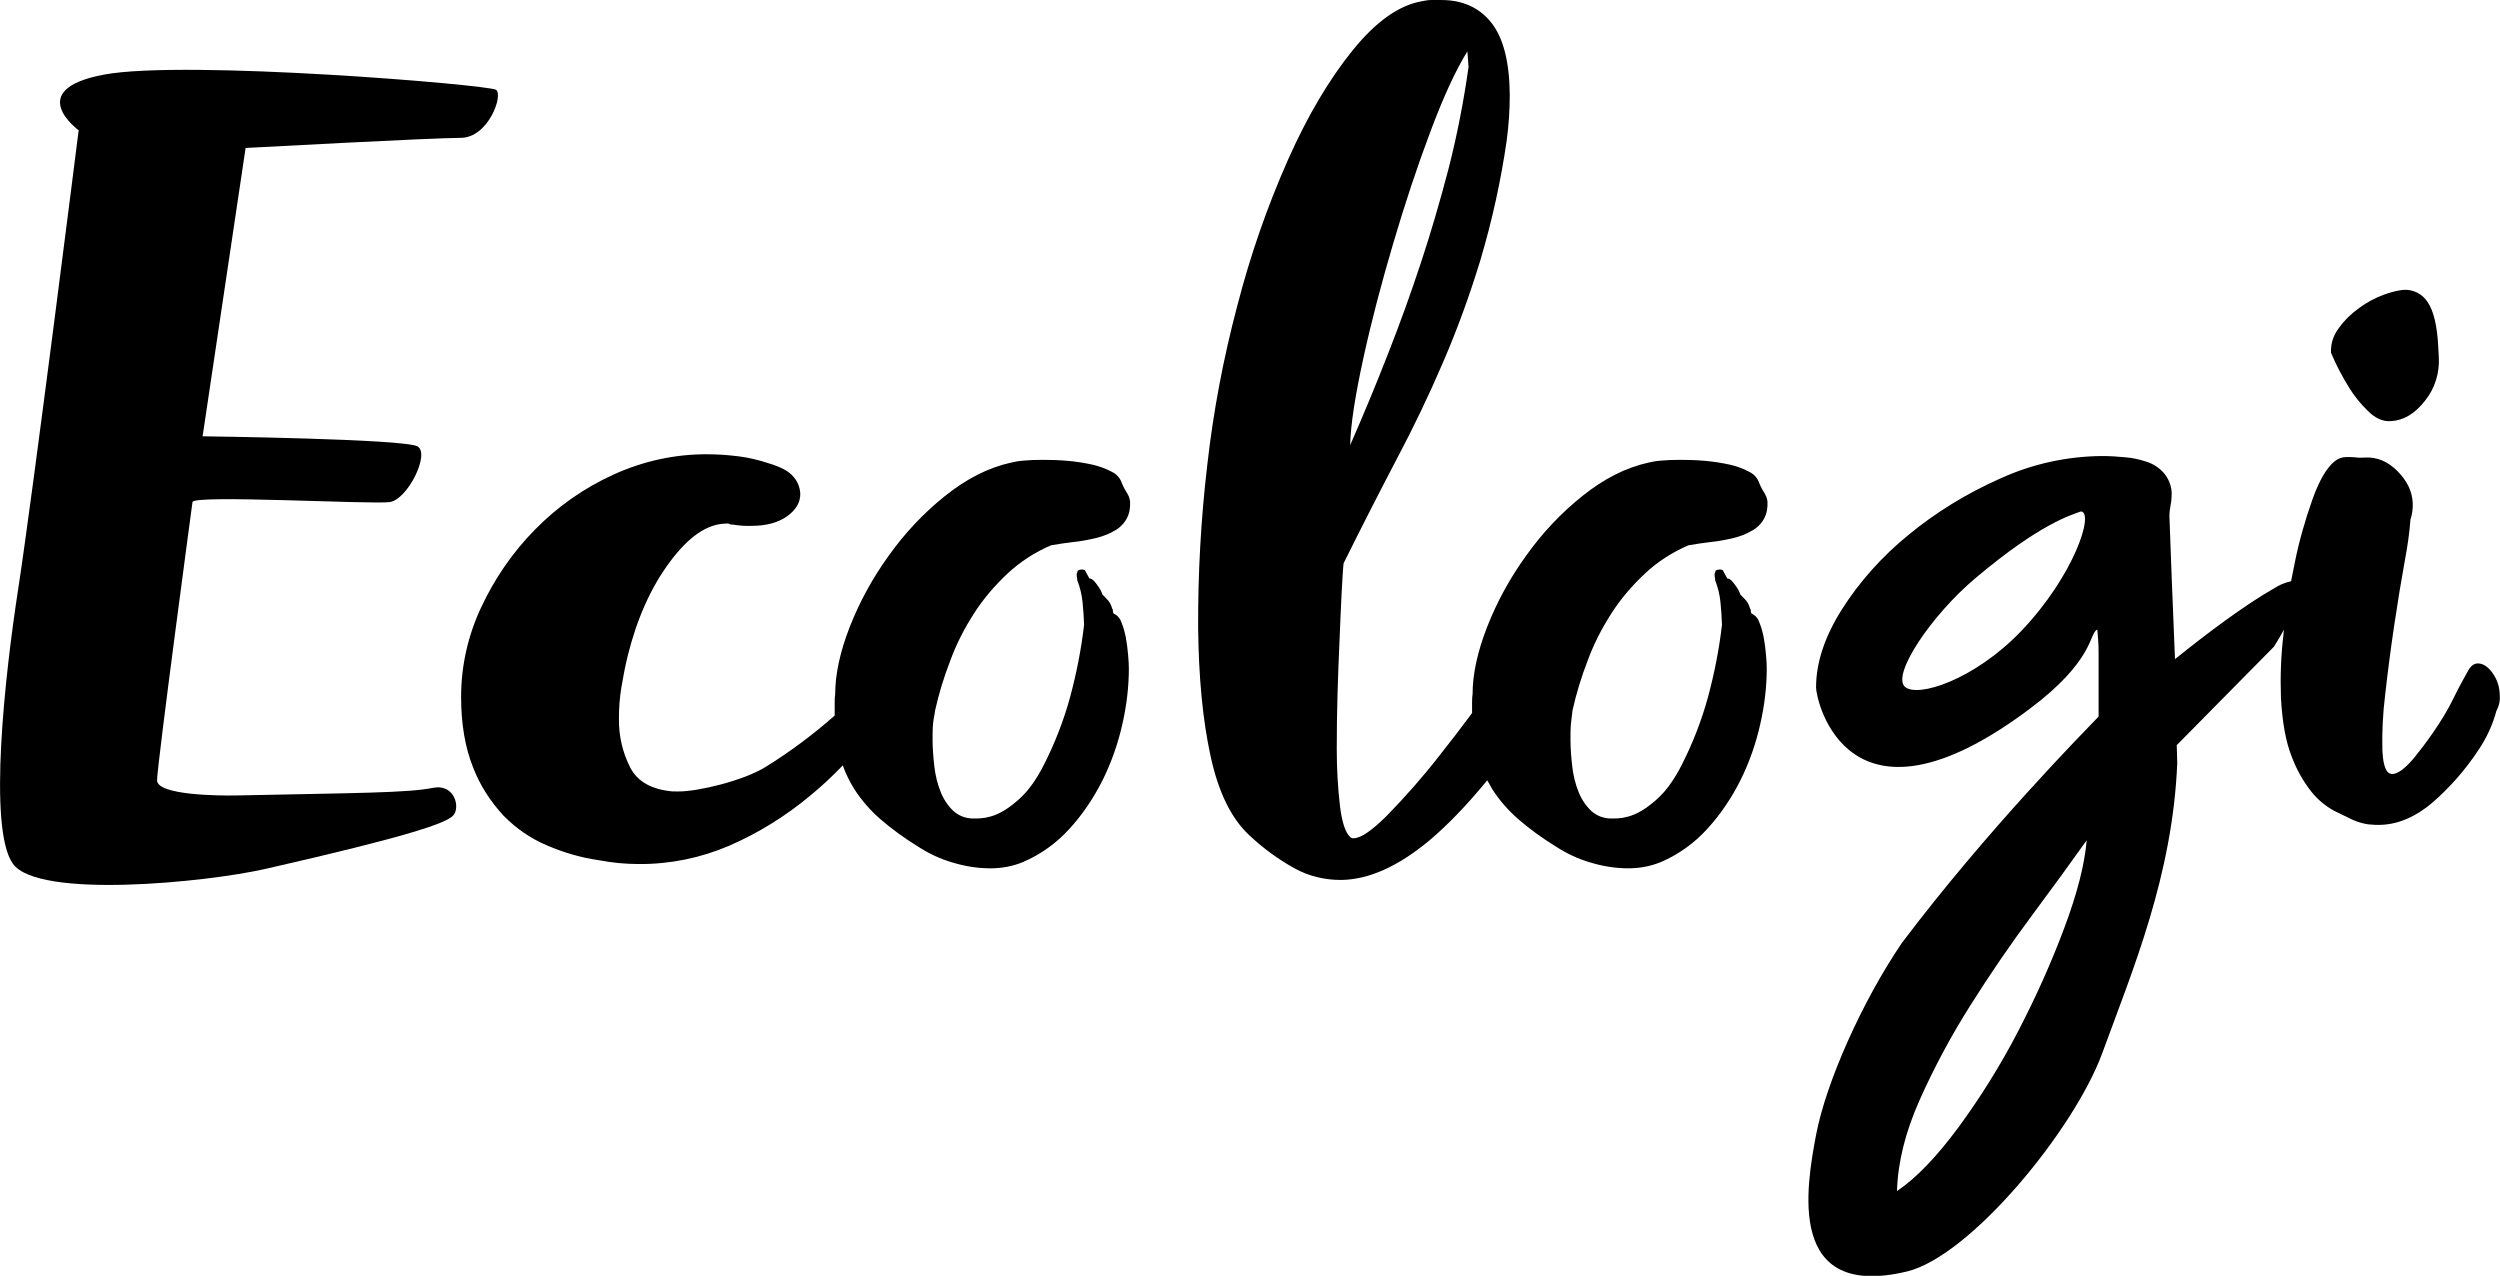
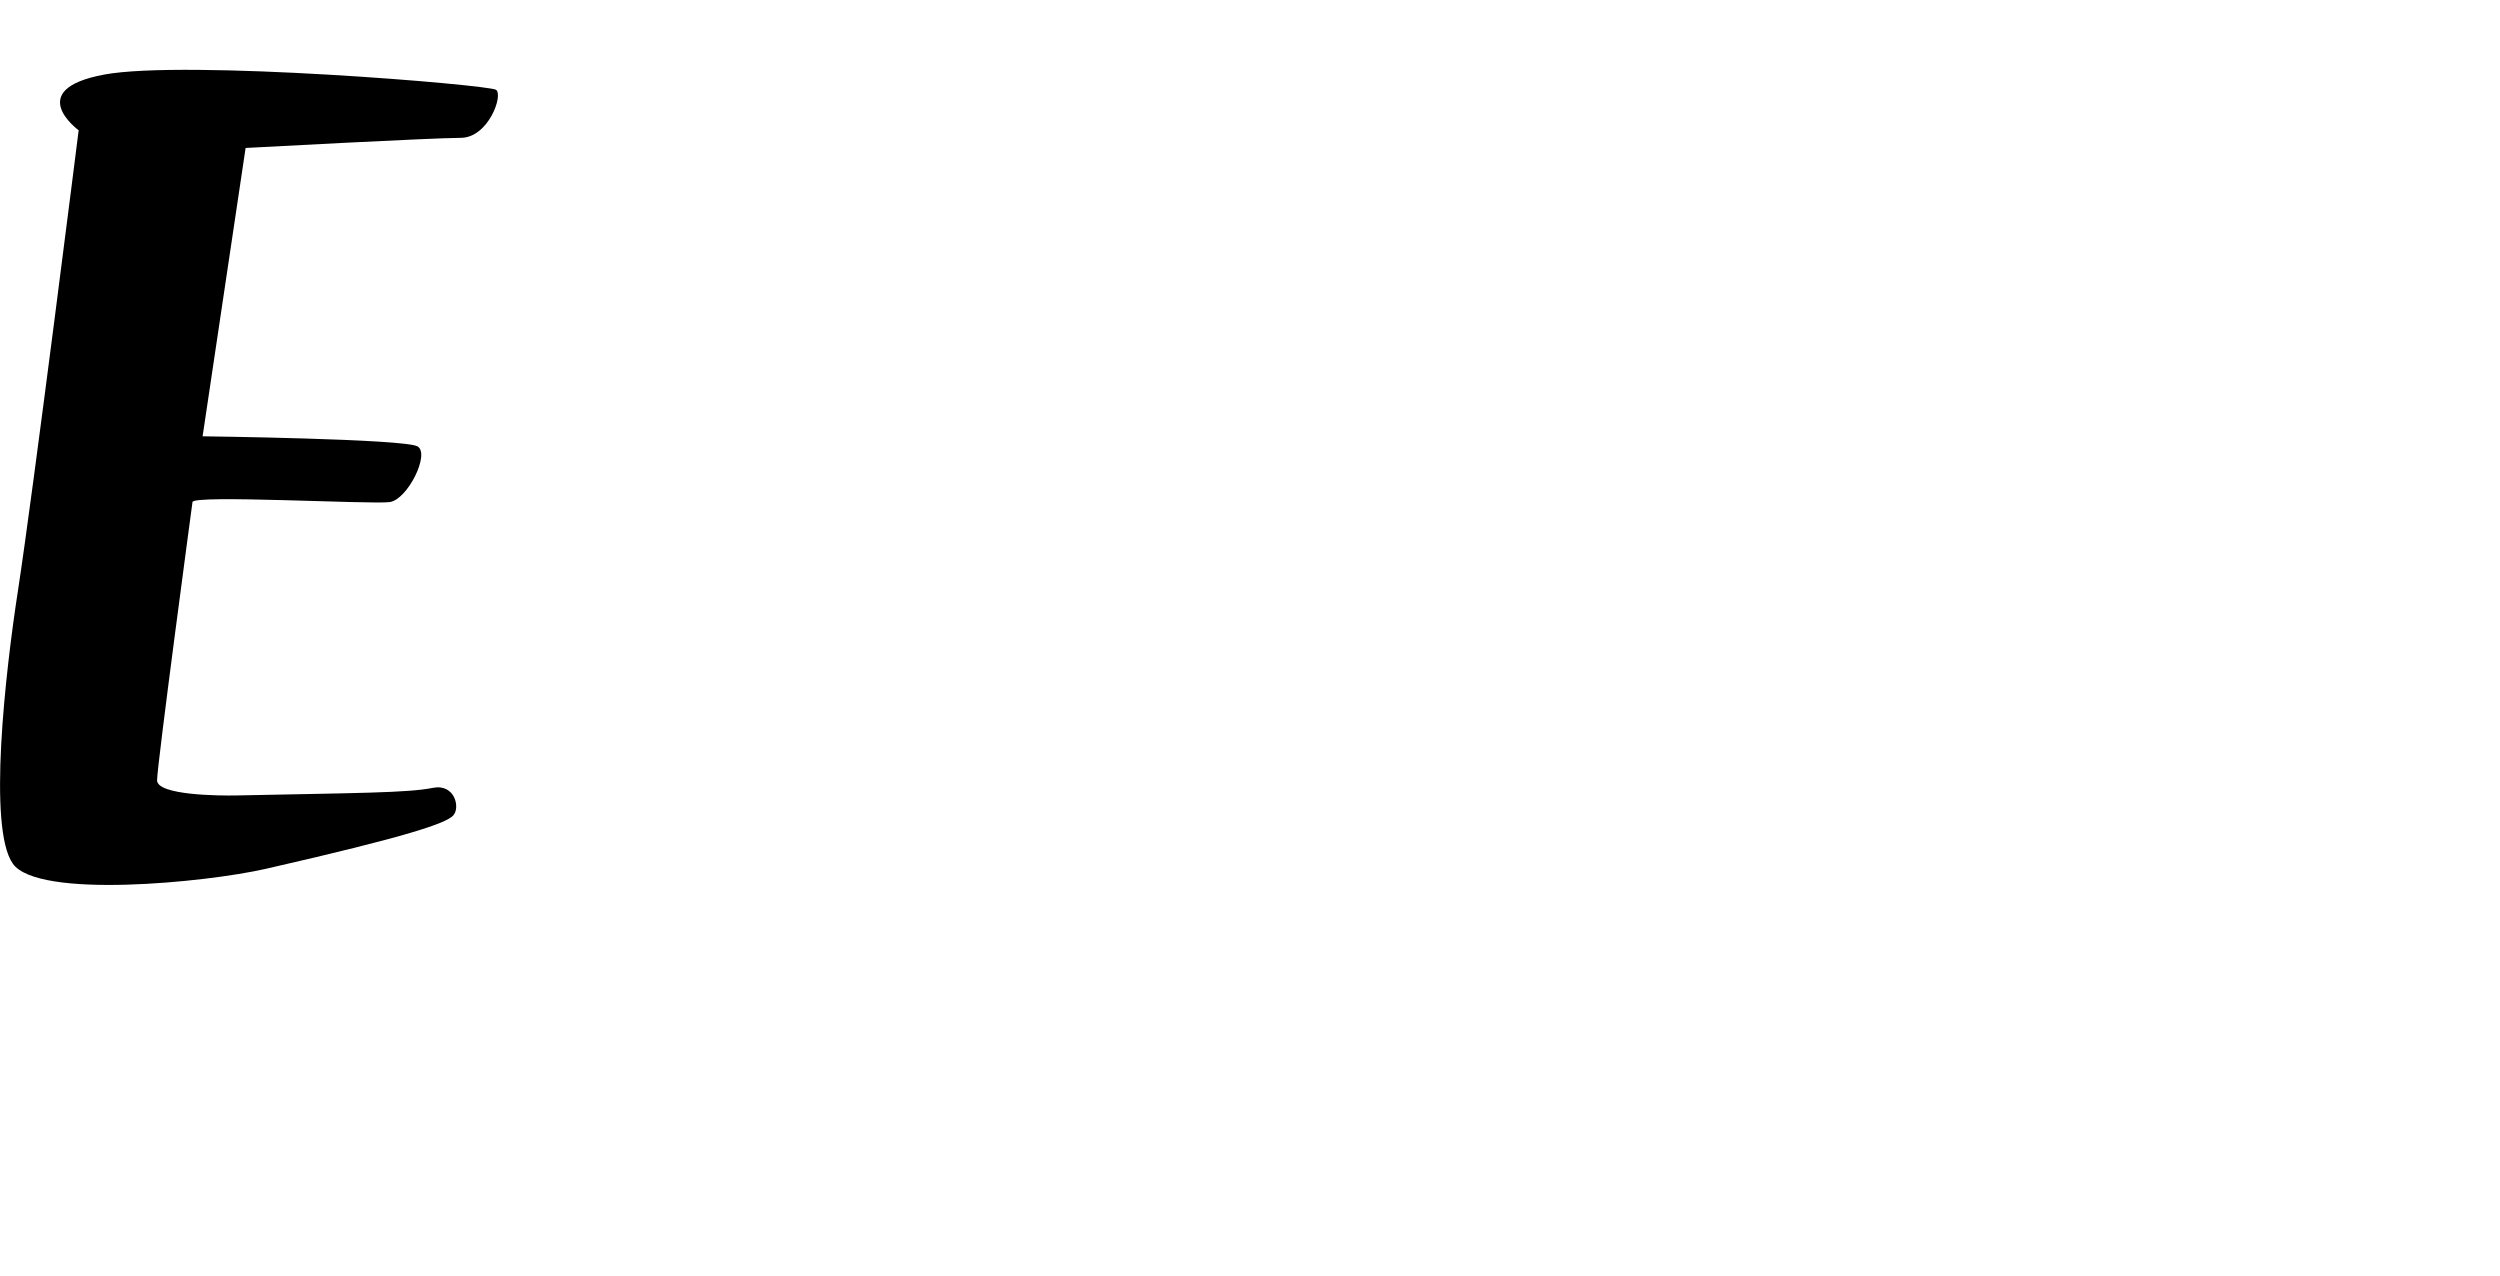
<svg xmlns="http://www.w3.org/2000/svg" version="1.1" id="Layer_1" x="0px" y="0px" viewBox="0 0 988.4 504.4" style="enable-background:new 0 0 988.4 504.4;" xml:space="preserve">
  <g id="Layer_2_1_">
-     <path d="M369.7,280.9c1.5-6.7,3.5-13.3,6-19.7c2.4-6.6,5.6-12.8,9.4-18.7c3.7-5.8,8.2-11,13.2-15.7s10.9-8.5,17.2-11.2   c2.7-0.5,5.6-0.9,8.8-1.3c3.1-0.3,6.1-0.9,9.1-1.6c2.8-0.7,5.4-1.7,7.8-3.2c2.3-1.4,4-3.5,4.9-5.9c0.5-1.4,0.7-2.9,0.7-4.3   c0.1-1.4-0.3-2.8-1-4c-0.9-1.4-1.7-2.9-2.3-4.4c-0.7-2-2.1-3.5-4-4.4c-2.4-1.3-5-2.2-7.6-2.8c-3.2-0.7-6.4-1.2-9.7-1.5   c-3.5-0.3-6.7-0.4-9.8-0.4c-2.9,0-5.4,0.1-7.6,0.3c-1.7,0.1-3.4,0.4-5.1,0.8c-9,2-17.6,6.4-26.1,13.2s-16,14.8-22.3,23.7   c-6.3,8.7-11.5,18.2-15.4,28.2c-3.8,9.8-5.7,18.6-5.7,26.5c-0.2,1.3-0.2,2.6-0.2,3.8c0,1.3,0,2.6,0,3.8c0,0.3,0,0.6,0,0.8   c-8.5,7.5-17.6,14.3-27.3,20.3c-8.8,5.5-26.7,9.7-34.2,9.7H266c-8.2-0.7-13.9-3.8-16.8-9.4c-3.1-6-4.6-12.7-4.5-19.5   c0-4.2,0.3-8.3,1-12.4c0.7-4.2,1.5-8.4,2.5-12.4c3.6-14.5,9.1-26.9,16.6-37s14.9-15.2,22.5-15.2c0.4-0.1,0.9,0,1.2,0.2   c0.2,0.2,0.6,0.2,1.2,0.2c2.5,0.4,4.9,0.6,7.4,0.5c5.9,0,10.6-1.3,14.1-3.8s5.2-5.5,5.2-8.8c-0.1-2.5-1-4.9-2.7-6.8   c-1.8-2.2-5-3.9-9.7-5.3c-3.9-1.3-8-2.3-12.1-2.8c-4-0.5-8.1-0.8-12.1-0.8c-12.9-0.1-25.6,2.7-37.4,8.1   c-11.6,5.3-22,12.6-30.9,21.7c-8.8,8.9-16,19.4-21.3,30.8c-5.2,11.1-7.9,23.1-7.9,35.3c0,10.8,1.6,20,4.7,27.8   c2.7,7.1,6.9,13.6,12.1,19.2c4.9,5,10.8,9.1,17.3,11.8c6.5,2.8,13.4,4.8,20.4,5.8c5.2,1,10.5,1.5,15.8,1.5   c12.2,0.1,24.4-2.4,35.6-7.2c11.6-5,22.5-11.8,32.2-19.9c4.5-3.7,8.8-7.7,12.8-11.9c1.2,3.4,2.8,6.6,4.7,9.6   c2.8,4.3,6.2,8.2,10.1,11.6c4.6,4,9.6,7.6,14.8,10.8c4.3,2.8,8.9,5,13.8,6.4c4.9,1.5,9.9,2.3,15,2.3c4.4,0,8.8-0.8,12.9-2.5   c7-3,13.2-7.5,18.3-13.1c5.3-5.8,9.7-12.4,13.2-19.4c3.5-7.1,6.1-14.6,7.8-22.3c1.6-7.1,2.5-14.4,2.5-21.7c0-1.4-0.1-3.3-0.3-5.5   c-0.2-2.3-0.5-4.6-0.9-6.8c-0.4-2.1-1-4.2-1.8-6.1c-0.5-1.5-1.6-2.7-3-3.3c-0.2-0.3-0.3-0.6-0.3-1s0-0.7-0.3-1   c-0.3-1.1-0.8-2.2-1.5-3.1c-0.7-0.8-1.5-1.6-2.3-2.4c-0.5-1.4-1.2-2.7-2.1-3.8c-1.2-1.8-2.2-2.6-3.1-2.6l-1.8-3.3   c-0.5-0.2-1-0.3-1.5-0.2c-1,0-1.5,0.4-1.5,1.2c-0.2,0.3-0.3,0.6-0.2,1c0,0.3,0,0.7,0.1,1s0.1,0.7,0.1,1c1.1,2.8,1.8,5.7,2.1,8.7   c0.3,3,0.5,5.9,0.6,8.9c-1.1,9.6-3,19.2-5.5,28.5c-2.5,9.2-6,18.2-10.3,26.7c-1.5,3-3.3,6-5.3,8.7c-2.1,2.8-4.5,5.2-7.3,7.3   c-2,1.6-4.1,2.9-6.5,3.9c-2.7,1.1-5.6,1.6-8.5,1.5c-3,0.1-6-0.9-8.3-3c-2.2-2.1-3.9-4.7-5-7.5c-1.3-3.2-2.1-6.6-2.5-10.1   s-0.7-7-0.7-10.6c0-2.2,0-4.4,0.2-6.4S369.6,282.2,369.7,280.9z" />
-     <path d="M621.7,280.9c1.5-6.7,3.5-13.3,6-19.7c2.4-6.6,5.6-12.8,9.4-18.7c3.7-5.8,8.2-11,13.2-15.7s10.9-8.5,17.2-11.2   c2.7-0.5,5.6-0.9,8.8-1.3c3.1-0.3,6.1-0.9,9.1-1.6c2.8-0.7,5.4-1.7,7.8-3.2c2.3-1.4,4-3.5,4.9-5.9c0.5-1.4,0.7-2.9,0.7-4.3   c0.1-1.4-0.3-2.8-1-4c-0.9-1.4-1.7-2.9-2.3-4.4c-0.7-2-2.1-3.5-4-4.4c-2.4-1.3-5-2.2-7.6-2.8c-3.2-0.7-6.4-1.2-9.7-1.5   c-3.5-0.3-6.7-0.4-9.8-0.4c-2.9,0-5.4,0.1-7.6,0.3c-1.7,0.1-3.4,0.4-5.1,0.8c-9,2-17.6,6.4-26.1,13.2s-16,14.8-22.3,23.7   c-6.3,8.7-11.5,18.2-15.4,28.2c-3.8,9.8-5.7,18.6-5.7,26.5c-0.2,1.3-0.2,2.6-0.2,3.8c0,1.2,0,2.4,0,3.6   c-4.5,6.1-8.9,11.8-13.2,17.2c-6.3,8.1-13.2,15.9-20.4,23.3c-6,6-10.4,9-13.2,9c-0.5,0.1-1-0.1-1.4-0.5c-1.8-1.6-3.2-5.6-4-12   c-0.9-7.6-1.3-15.2-1.3-22.9c0-6.9,0.1-14.1,0.3-21.5s0.5-14.5,0.8-21.3s0.5-12.8,0.8-18.2s0.5-9.5,0.8-12.3   c7.2-14.5,14.2-28.2,20.9-41c6.8-12.8,12.9-25.6,18.4-38.4c5.7-13.2,10.6-26.7,14.8-40.5c4.6-15.5,8.1-31.3,10.4-47.3   c0.8-6,1.2-12,1.2-18c-0.1-13.2-2.6-22.8-7.5-28.8c-4.7-5.8-11.4-8.8-20-8.7H566c-1.3,0-2.6,0.2-3.9,0.5   C553,2.1,543.9,8.6,534.7,20S517,45.7,509.3,63c-8.3,18.7-15,38-20.1,57.8c-5.5,20.7-9.5,41.8-11.9,63.1   c-2.5,21.3-3.7,42.8-3.6,64.3c0.2,19.5,1.8,36.4,4.9,50.7s8.2,24.7,15.3,31.3c5.4,5.1,11.4,9.5,17.9,13.1   c5.6,3.1,11.9,4.6,18.3,4.6c11-0.1,22.6-5.3,35-15.6c7-5.9,14.7-13.8,22.9-23.8c0.7,1.3,1.4,2.5,2.1,3.7c2.8,4.3,6.2,8.2,10.1,11.6   c4.6,4,9.6,7.6,14.8,10.8c4.3,2.8,8.9,5,13.8,6.4c4.9,1.5,9.9,2.3,15,2.3c4.4,0,8.8-0.8,12.9-2.5c7-3,13.2-7.5,18.3-13.1   c5.3-5.8,9.7-12.4,13.2-19.4c3.5-7.1,6.1-14.6,7.8-22.3c1.6-7.1,2.5-14.4,2.5-21.7c0-1.4-0.1-3.3-0.3-5.5c-0.2-2.3-0.5-4.6-0.9-6.8   c-0.4-2.1-1-4.2-1.8-6.1c-0.5-1.5-1.6-2.7-3-3.3c-0.2-0.3-0.3-0.6-0.3-1s0-0.7-0.3-1c-0.3-1.1-0.8-2.2-1.5-3.1   c-0.7-0.8-1.5-1.6-2.3-2.4c-0.5-1.4-1.2-2.7-2.1-3.8c-1.2-1.8-2.2-2.6-3.1-2.6l-1.8-3.3c-0.5-0.2-1-0.3-1.5-0.2   c-1,0-1.5,0.4-1.5,1.2c-0.2,0.3-0.3,0.6-0.2,1c0,0.3,0,0.7,0.1,1s0.1,0.7,0.1,1c1.1,2.8,1.8,5.7,2.1,8.7s0.5,5.9,0.6,8.9   c-1.1,9.6-3,19.2-5.5,28.5c-2.5,9.2-6,18.2-10.3,26.7c-1.5,3-3.3,6-5.3,8.7c-2.1,2.8-4.5,5.2-7.3,7.3c-2,1.6-4.1,2.9-6.5,3.9   c-2.7,1.1-5.6,1.6-8.5,1.5c-3,0.1-6-0.9-8.3-3c-2.2-2.1-3.9-4.7-5-7.5c-1.3-3.2-2.1-6.6-2.5-10.1s-0.7-7-0.7-10.6   c0-2.2,0-4.4,0.2-6.4S621.6,282.2,621.7,280.9z M539,141.7c3.2-14.7,7.2-29.8,11.8-45.4s9.5-30.4,14.7-44.2   c5.2-13.9,10.1-24.5,14.6-31.7c0-0.3,0.1,0.3,0.2,1.9s0.2,3,0.3,4.2c-1.9,13.5-4.5,26.9-7.9,40.2c-3.3,12.6-6.9,25-10.9,37.1   s-8.3,24.1-13,36c-4.6,11.8-9.6,23.9-15,36.2C534,167.8,535.8,156.4,539,141.7z" />
-     <path d="M985.4,266c-1.9-2.6-3.9-3.8-6-3.7c-1.3,0.1-2.5,0.9-3.5,2.7c-0.5,1-3.4,5.9-5.8,10.9c-4.4,9.2-11.8,19-15.4,23.4   s-6.6,6.6-8.7,6.7c-0.8,0.1-1.6-0.3-2.1-0.9c-1.1-1.3-1.8-4.1-2-8.4c-0.2-7.4,0.2-14.7,1.1-22c1-9,2.2-18.2,3.6-27.6   c1.4-9.4,2.8-17.9,4.2-25.6c1-5.3,1.8-10.7,2.2-16.1c0.7-2.1,1-4.3,0.9-6.5c-0.2-4.7-2.3-8.9-6.1-12.7s-8.1-5.6-12.9-5.3   c-1.3,0.1-2.5,0.1-3.8-0.1c-1.1-0.1-2.3-0.1-3.4-0.1c-1.7,0-3.4,0.6-4.7,1.7c-3.1,2.5-6,7.4-8.7,14.9c-2.9,8.2-5.3,16.5-7,25   c-0.5,2.5-1,5-1.5,7.5c-2.4,0.5-4.7,1.5-6.7,2.8c-11.5,6.5-26.8,18-39.2,28c-0.4-9.1-2.2-54.8-2.2-56.5c0-1.5,0.2-3.1,0.5-4.6   s0.4-3,0.4-4.6c-0.1-3-1.3-5.8-3.2-8c-1.8-2-4.1-3.5-6.6-4.3c-2.7-0.9-5.6-1.6-8.5-1.8c-3.1-0.3-6.1-0.5-9.2-0.5   c-13.9,0.1-27.6,3.1-40.3,8.9c-13.1,5.8-25.4,13.3-36.4,22.4c-10.3,8.4-19.2,18.3-26.3,29.5c-6.7,10.7-10.1,20.9-10.1,30.7   c0,5.2,12.5,62.1,84,8.8c26.3-19.6,23.8-30.2,27.2-31.7c0.3,4.3,0.5,4.9,0.5,9.2v25.2c-6.1,6.4-43.7,44.4-77.7,89.4   c-15.6,22.9-30,55-34,76c-3.9,20.7-11.8,65.4,35.9,54c25.1-6,66.1-56,77.2-86.2c12.1-33.1,27.9-70.3,29.7-114.9l-0.2-7l38.4-38.9   c0,0,1.9-2.9,4-6.8c-0.1,0.6-0.2,1.3-0.2,1.9c-1,8.3-1.3,16.7-1,25c0.5,9.6,1.9,17.4,4.2,23.2c1.9,5.1,4.5,9.8,7.9,14.1   c2.5,3.1,5.5,5.6,9,7.5c3,1.5,5.5,2.7,7.4,3.6c1.9,0.8,3.9,1.4,5.9,1.7c1.8,0.2,3.6,0.3,5.4,0.2c6.9-0.3,13.6-3.3,20-8.7   c6.9-6,13-12.9,18.1-20.6c3.3-4.8,5.8-10.2,7.3-15.8c1-1.8,1.5-3.9,1.3-6C988.3,271.7,987.3,268.6,985.4,266z M799.1,249.5   c-18.6,19.4-41.1,26.5-46,22c-5.2-4.8,10.4-28.2,28-43c25.5-21.5,37.6-24.8,41.6-26.3C828.1,202.5,820.1,227.5,799.1,249.5   L799.1,249.5z M816.2,366.7c-5.2,14-11.4,27.7-18.3,41c-6.9,13.3-14.8,26-23.6,38c-8.6,11.6-16.6,20-24.3,25.2   c0.3-11.3,3.3-23.3,8.9-35.9c5.8-13,12.5-25.5,20.1-37.5c7.8-12.4,15.9-24.2,24.3-35.5c8.4-11.3,15.6-21.2,21.7-29.8   C824.2,341.6,821.3,353.1,816.2,366.7z" />
-     <path d="M928.7,153.2c2.1,3.4,4.6,6.5,7.5,9.3c2.8,2.8,5.8,4.2,8.9,4c5.1-0.2,9.6-2.9,13.6-8c4-4.9,5.9-11.2,5.5-17.5l-0.2-3.6   c-0.4-8.7-1.9-14.7-4.3-18.1c-2.1-3.2-5.8-5-9.6-4.7c-2.6,0.3-5.1,1-7.6,1.9c-3.5,1.3-6.7,3-9.7,5.2c-3.1,2.2-5.9,4.9-8.1,8   c-2.2,2.8-3.3,6.3-3.1,9.8C923.6,144.3,926,148.8,928.7,153.2z" />
    <path d="M182.1,54.5c11,0,17-17,14-19s-123-12-155-6s-10,22-10,22s-18,143-24,182c-5,32.4-12,94-2,108s76.3,7.4,100,2   c57-13,71-18,74-21s0.8-12.8-8-11c-10,2-30,2-78,3c-6,0.1-31,0-31-6s14-110,14-110c0-3,71,1,78,0s16-19,11-22s-85-4-85-4l17-114   C97.1,58.5,171.1,54.5,182.1,54.5z" />
  </g>
</svg>